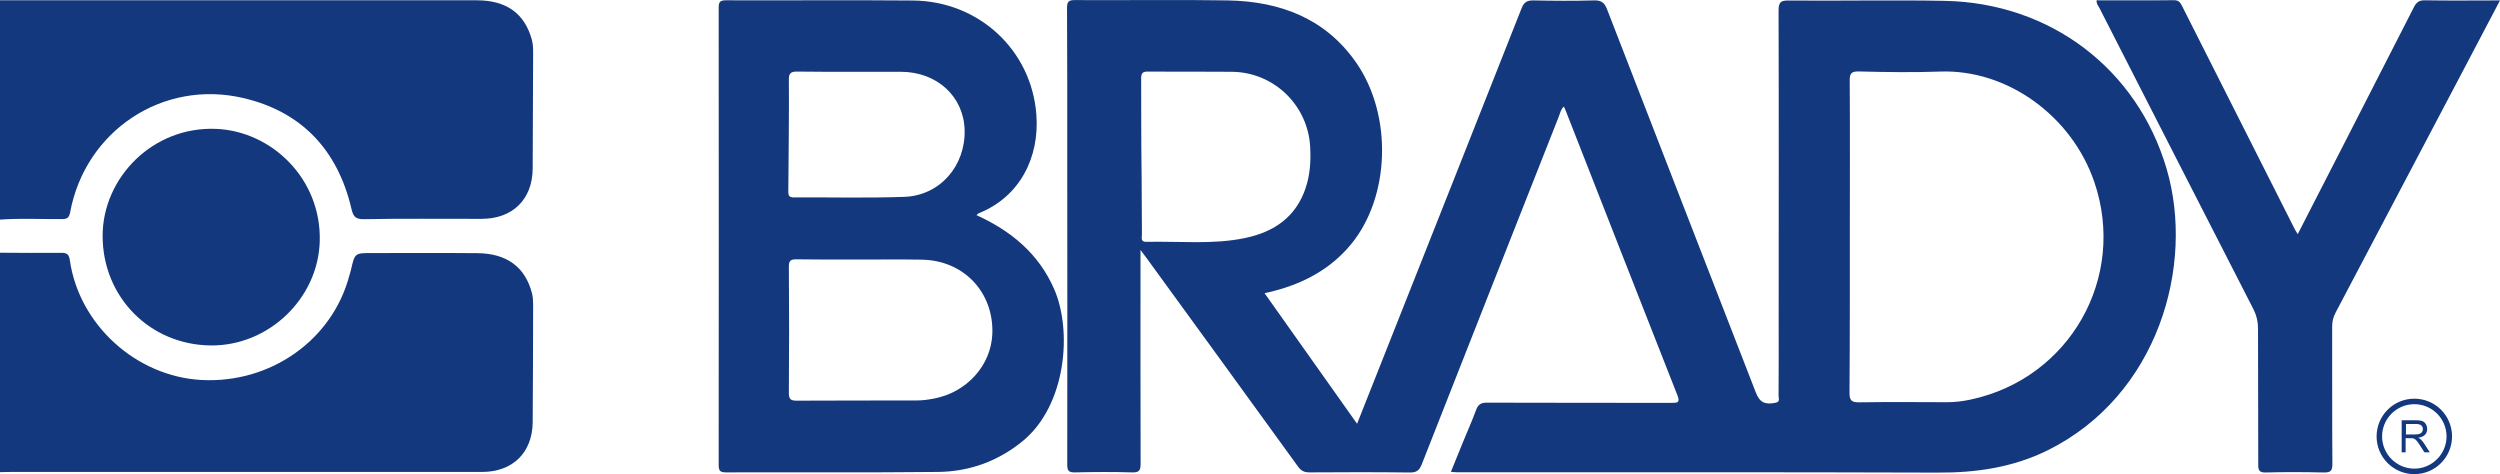
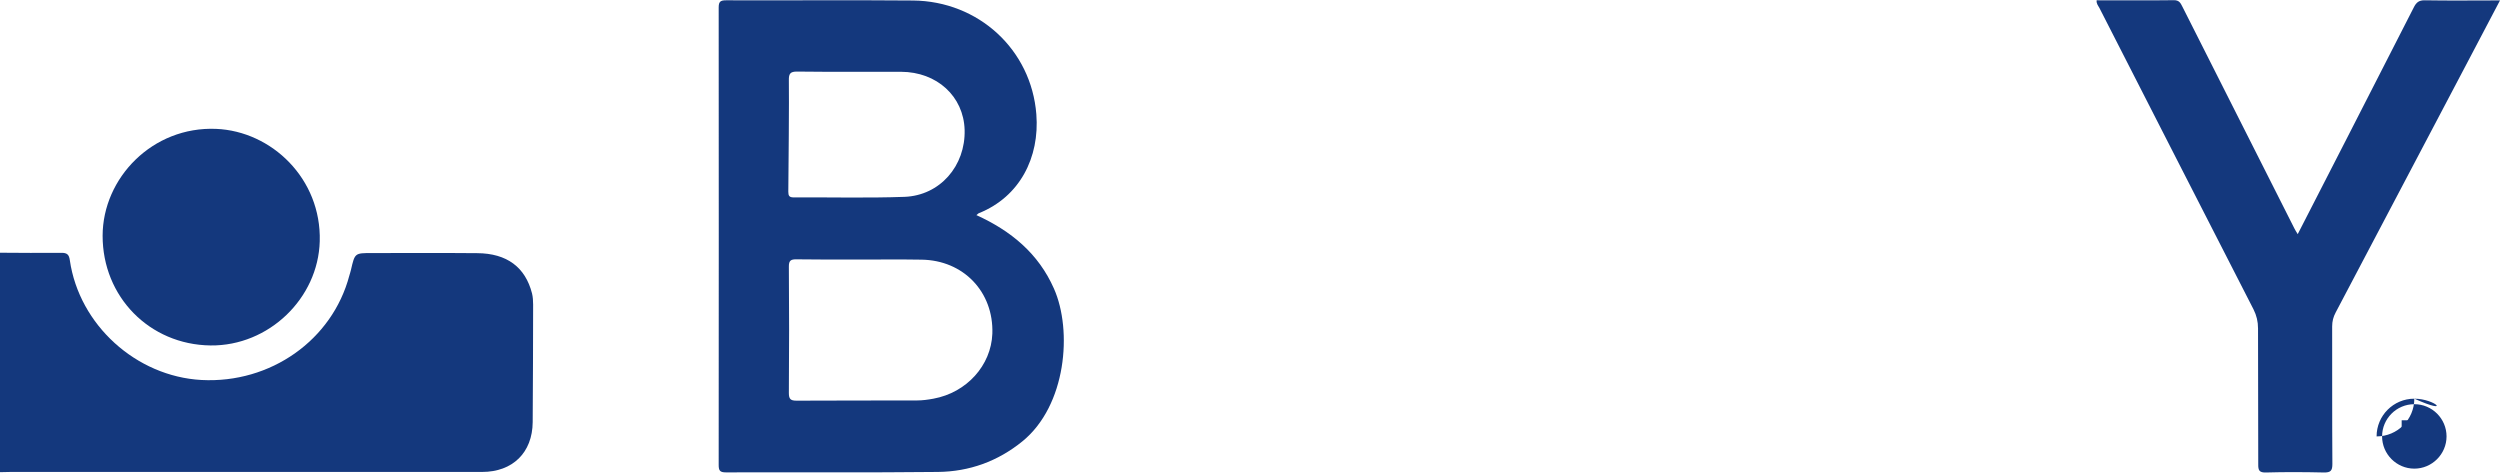
<svg xmlns="http://www.w3.org/2000/svg" version="1.1" id="Layer_1" x="0px" y="0px" viewBox="0 0 2272.9 431.07" style="enable-background:new 0 0 2272.9 431.07;" xml:space="preserve">
  <style type="text/css">
	.st0{fill:#14387D;}
</style>
  <g>
-     <path class="st0" d="M2195,367.47c16.2,0,29.3,13.2,29.3,29.3s-13.2,29.3-29.3,29.3s-29.3-13.2-29.3-29.3   S2178.8,367.47,2195,367.47 M2195,362.47c-19,0-34.3,15.4-34.3,34.3c0,19,15.4,34.3,34.3,34.3c19,0,34.3-15.4,34.3-34.3   C2229.3,377.77,2214,362.47,2195,362.47L2195,362.47z" />
+     <path class="st0" d="M2195,367.47c16.2,0,29.3,13.2,29.3,29.3s-13.2,29.3-29.3,29.3s-29.3-13.2-29.3-29.3   S2178.8,367.47,2195,367.47 M2195,362.47c-19,0-34.3,15.4-34.3,34.3c19,0,34.3-15.4,34.3-34.3   C2229.3,377.77,2214,362.47,2195,362.47L2195,362.47z" />
    <g>
      <path class="st0" d="M2183.5,411.17v-29.1h12.9c2.6,0,4.6,0.3,5.9,0.8c1.4,0.5,2.4,1.4,3.2,2.8s1.2,2.8,1.2,4.4    c0,2.1-0.7,3.8-2,5.2c-1.3,1.4-3.4,2.3-6.2,2.7c1,0.5,1.8,1,2.3,1.5c1.1,1,2.2,2.3,3.2,3.9l5.1,7.9h-4.9l-3.9-6.1    c-1.1-1.8-2.1-3.1-2.8-4s-1.4-1.6-2-1.9c-0.6-0.4-1.2-0.6-1.8-0.8c-0.4-0.1-1.2-0.1-2.1-0.1h-4.5v12.9h-3.6L2183.5,411.17    L2183.5,411.17z M2187.3,394.97h8.3c1.8,0,3.1-0.2,4.1-0.5c1-0.4,1.8-0.9,2.3-1.7c0.5-0.8,0.8-1.7,0.8-2.6c0-1.4-0.5-2.5-1.5-3.4    s-2.6-1.3-4.7-1.3h-9.2v9.5H2187.3z" />
    </g>
    <g>
-       <path class="st0" d="M0,0.27c144.5,0,289,0,433.5,0c27,0,43.5,12,50.1,36c1.1,4.2,1.1,8.3,1.1,12.5c-0.1,34.8-0.2,69.6-0.4,104.4    c-0.2,28.1-18.1,45.7-46.3,45.8c-35.7,0.1-71.5-0.4-107.2,0.3c-8.7,0.2-9.9-3.6-11.5-10.4c-12.6-52.6-45.1-87.3-97.9-99.7    c-73.4-17.3-143.8,29.8-157.6,103.7c-1,5.2-2.7,6.3-7.5,6.3c-18.8,0.2-37.5-0.9-56.3,0.5C0,133.17,0,66.77,0,0.27z" />
      <path class="st0" d="M0,229.77c18.5,0.1,37,0.3,55.6,0.1c5.3-0.1,7.2,1.5,7.9,6.8c8.5,58.7,60.3,105.6,119.7,108.8    c62.8,3.3,118.9-36.3,134.4-94.9c0.5-1.8,1.1-3.5,1.5-5.3c3.5-15.2,3.5-15.2,18.8-15.2c32,0,64-0.2,96.1,0.1    c26.8,0.2,43.6,12.7,49.7,36.6c0.8,3.3,1,6.8,1,10.2c-0.1,35.6-0.1,71.2-0.4,106.8c-0.2,27.7-18.2,45.3-46,45.3    c-142.9,0-285.8,0-428.8,0c-3.2,0-6.3,0.1-9.5,0.2C0,362.67,0,296.17,0,229.77z" />
      <path class="st0" d="M887.7,195.57c31.6,14.4,56.4,34.9,70.5,66.8c17,38.3,11.2,106.5-28.7,138.9c-22.4,18.2-48.3,27.5-76.7,27.8    c-64.3,0.7-128.6,0.2-192.9,0.4c-5.4,0-6.5-1.7-6.5-6.7c0.1-138.7,0.1-277.3,0-416c0-5.4,1.7-6.5,6.8-6.5    c56.6,0.2,113.2-0.3,169.9,0.2c59.5,0.6,107.5,44.6,112.1,103.4c3.1,39.4-15.1,75-52.1,89.9    C889.4,193.97,888.9,194.67,887.7,195.57z M782.3,235.97L782.3,235.97c-19.3,0-38.6,0.1-57.9-0.2c-5.3-0.1-7.3,0.9-7.2,6.8    c0.3,38.2,0.3,76.5,0,114.7c0,5.5,1.5,7,7,7c36.5-0.2,73-0.1,109.5-0.2c5,0,10-0.7,14.9-1.6c30.2-5.5,52.5-30.2,53.6-59.1    c1.3-37.9-26.2-66.8-64.4-67.3C819.3,235.77,800.8,235.97,782.3,235.97z M716.7,174.27c0,3.6,0.8,5.2,4.8,5.2    c33.6-0.2,67.2,0.7,100.8-0.5c32.3-1.2,55.6-28.2,54.7-60.9c-0.9-30.4-25.1-52.7-57.8-52.8c-31.5-0.1-63,0.2-94.4-0.2    c-6.6-0.1-7.7,2.2-7.6,8C717.5,89.37,716.9,156.87,716.7,174.27z" />
      <path class="st0" d="M1906.2,0.27c23.5,0,46.8,0.2,70.1-0.1c4.9-0.1,6.2,2.6,7.9,6c17.9,35.5,85.8,169.8,101.8,201.6    c0.7,1.4,1.5,2.7,3,5.1c7.4-14.4,77.6-151.2,105.5-206.1c2.3-4.6,4.7-6.6,10.1-6.5c22.4,0.4,44.8,0.1,68.3,0.1    c-10.1,19.3-19.7,37.6-29.4,55.9c-40,75.9-80,151.9-120,227.8c-2.2,4.1-3.2,8.1-3.2,12.7c0.1,41.7-0.1,83.3,0.2,125    c0,6.2-1.5,7.9-7.8,7.8c-17.5-0.4-34.9-0.5-52.4,0c-6.3,0.2-7.3-1.9-7.2-7.6c0.1-41.1-0.3-82.3-0.2-123.4c0-6.2-1.3-11.7-4.1-17.3    c-46.8-91.3-93.5-182.8-140.2-274.2C1907.4,4.97,1905.8,3.07,1906.2,0.27z" />
      <path class="st0" d="M191.4,314.07c-55.6-0.7-98.2-44.4-98.1-99.8c0.1-52.5,45.4-99.5,103.2-97.1c50.5,2.1,95.8,45.4,94.2,102.2    C289.3,271.17,244.4,314.67,191.4,314.07z" />
-       <path class="st0" d="M1969.8,153.47c-26.7-90.8-105.7-150.9-201.9-152.7c-47.1-0.9-94.2,0.1-141.3-0.3c-7.3-0.1-9.6,1.1-9.6,9.1    c0.3,94.4,0.1,188.8,0.1,283.2c0,22.4,0.1,44.8-0.1,67.2c0,2.2,1.7,5.3-2.7,6.2c-9.7,2-14.5-0.3-18-9.4    c-45.1-116.2-90.3-232.3-135.3-348.5c-2.4-6.2-5.5-8.1-12-7.9c-18.3,0.5-36.5,0.4-54.8,0c-6-0.1-8.7,1.7-10.9,7.3    c-41.7,105.7-83.6,211.2-125.4,316.8c-7.9,20-15.9,40.1-24.1,60.8c-28.3-40-56-79.1-84.1-118.7c3.3-0.8,5.9-1.3,8.3-2    c27.5-7.1,51.6-20,70-42.1c36-43.3,38.3-117.9,4.8-165.8c-28.1-40.2-69.2-55.4-116.4-56.3c-46.3-0.8-92.6,0-138.9-0.3    c-6-0.1-7.4,1.4-7.4,7.3c0.3,48,0.2,96,0.2,144c0,90.2,0.2,180.4,0,270.6c-0.1,5.9,1.2,7.7,7.3,7.5c17.2-0.4,34.4-0.5,51.6,0    c6.3,0.2,7.8-1.6,7.8-7.8c-0.2-61.4-0.1-122.9-0.1-184.3c0-2.7,0-5.4,0-10.1c2.9,3.9,4.5,5.9,6,8    c45.8,62.9,91.6,125.9,137.2,188.9c2.8,3.9,5.7,5.3,10.4,5.3c30.4-0.2,60.9-0.3,91.3,0.1c6.1,0.1,8.7-2,10.8-7.4    c41.4-105.4,83-210.8,124.6-316.2c1.2-3,1.7-6.5,4.6-9.1c0.6,1.2,0.9,1.8,1.2,2.5c34,86.6,67.8,173.3,102,259.9c2.8,7,0,7-5.5,7    c-55.8-0.1-111.7,0-167.5-0.2c-5.2,0-8,1.3-9.9,6.4c-3.7,10.1-8.1,19.9-12.2,29.9c-3.6,8.7-7.1,17.4-10.8,26.6    c2.6,0.2,4.1,0.4,5.7,0.4c145.6,0,291.1-0.2,436.7,0.3c35.2,0.2,68.8-4.7,100.6-20.5C1962.1,359.37,1995.6,241.27,1969.8,153.47z     M1087.3,220.17c-11.3,0-22.6-0.4-33.9-0.4c-3.8,0-7.5,0-11.3,0.1l0,0c-5.4,0.1-3.9-4.1-3.9-6.8c-0.1-9.5-0.2-30.3-0.3-53.3    c-0.5-35.5-0.3-75.8-0.4-88.1c0-0.3,0-0.6,0-0.9c0,0,0,0,0-0.1c0-0.5,0-0.9,0.1-1.4c0.1-0.7,0.3-1.4,0.5-1.9v-0.1    c0.9-1.7,2.6-2.3,6-2.2c9.5,0.1,19,0.1,28.5,0.1c6.3,0,12.7,0,19,0c9.5,0,19,0,28.5,0.1c19.2,0.2,36.5,7.9,49.3,20.3    c12.7,12.4,20.9,29.4,21.8,48.5v0.1c0.6,12.4-0.1,24.6-4.1,36.5v0.1l0,0c-8.7,26.2-28.4,39.9-54.2,45.4c-0.3,0.1-0.5,0.1-0.8,0.2    C1117.4,219.47,1102.4,220.17,1087.3,220.17z M1792.1,363.17c-7.2,1.6-14.5,2.5-22,2.5c-26.5-0.1-52.9-0.3-79.4,0.1    c-6.9,0.1-9.3-1.2-9.2-8.8c0.4-47.2,0.3-141.6,0.3-141.6c0-47.2,0.2-94.4-0.1-141.6c-0.1-6.6,1-9,8.4-8.8    c24.6,0.6,49.2,1,73.8,0.1c61.1-2.2,119.7,40.4,140.2,100.5C1933.7,252.27,1881.8,343.77,1792.1,363.17z" />
    </g>
  </g>
</svg>